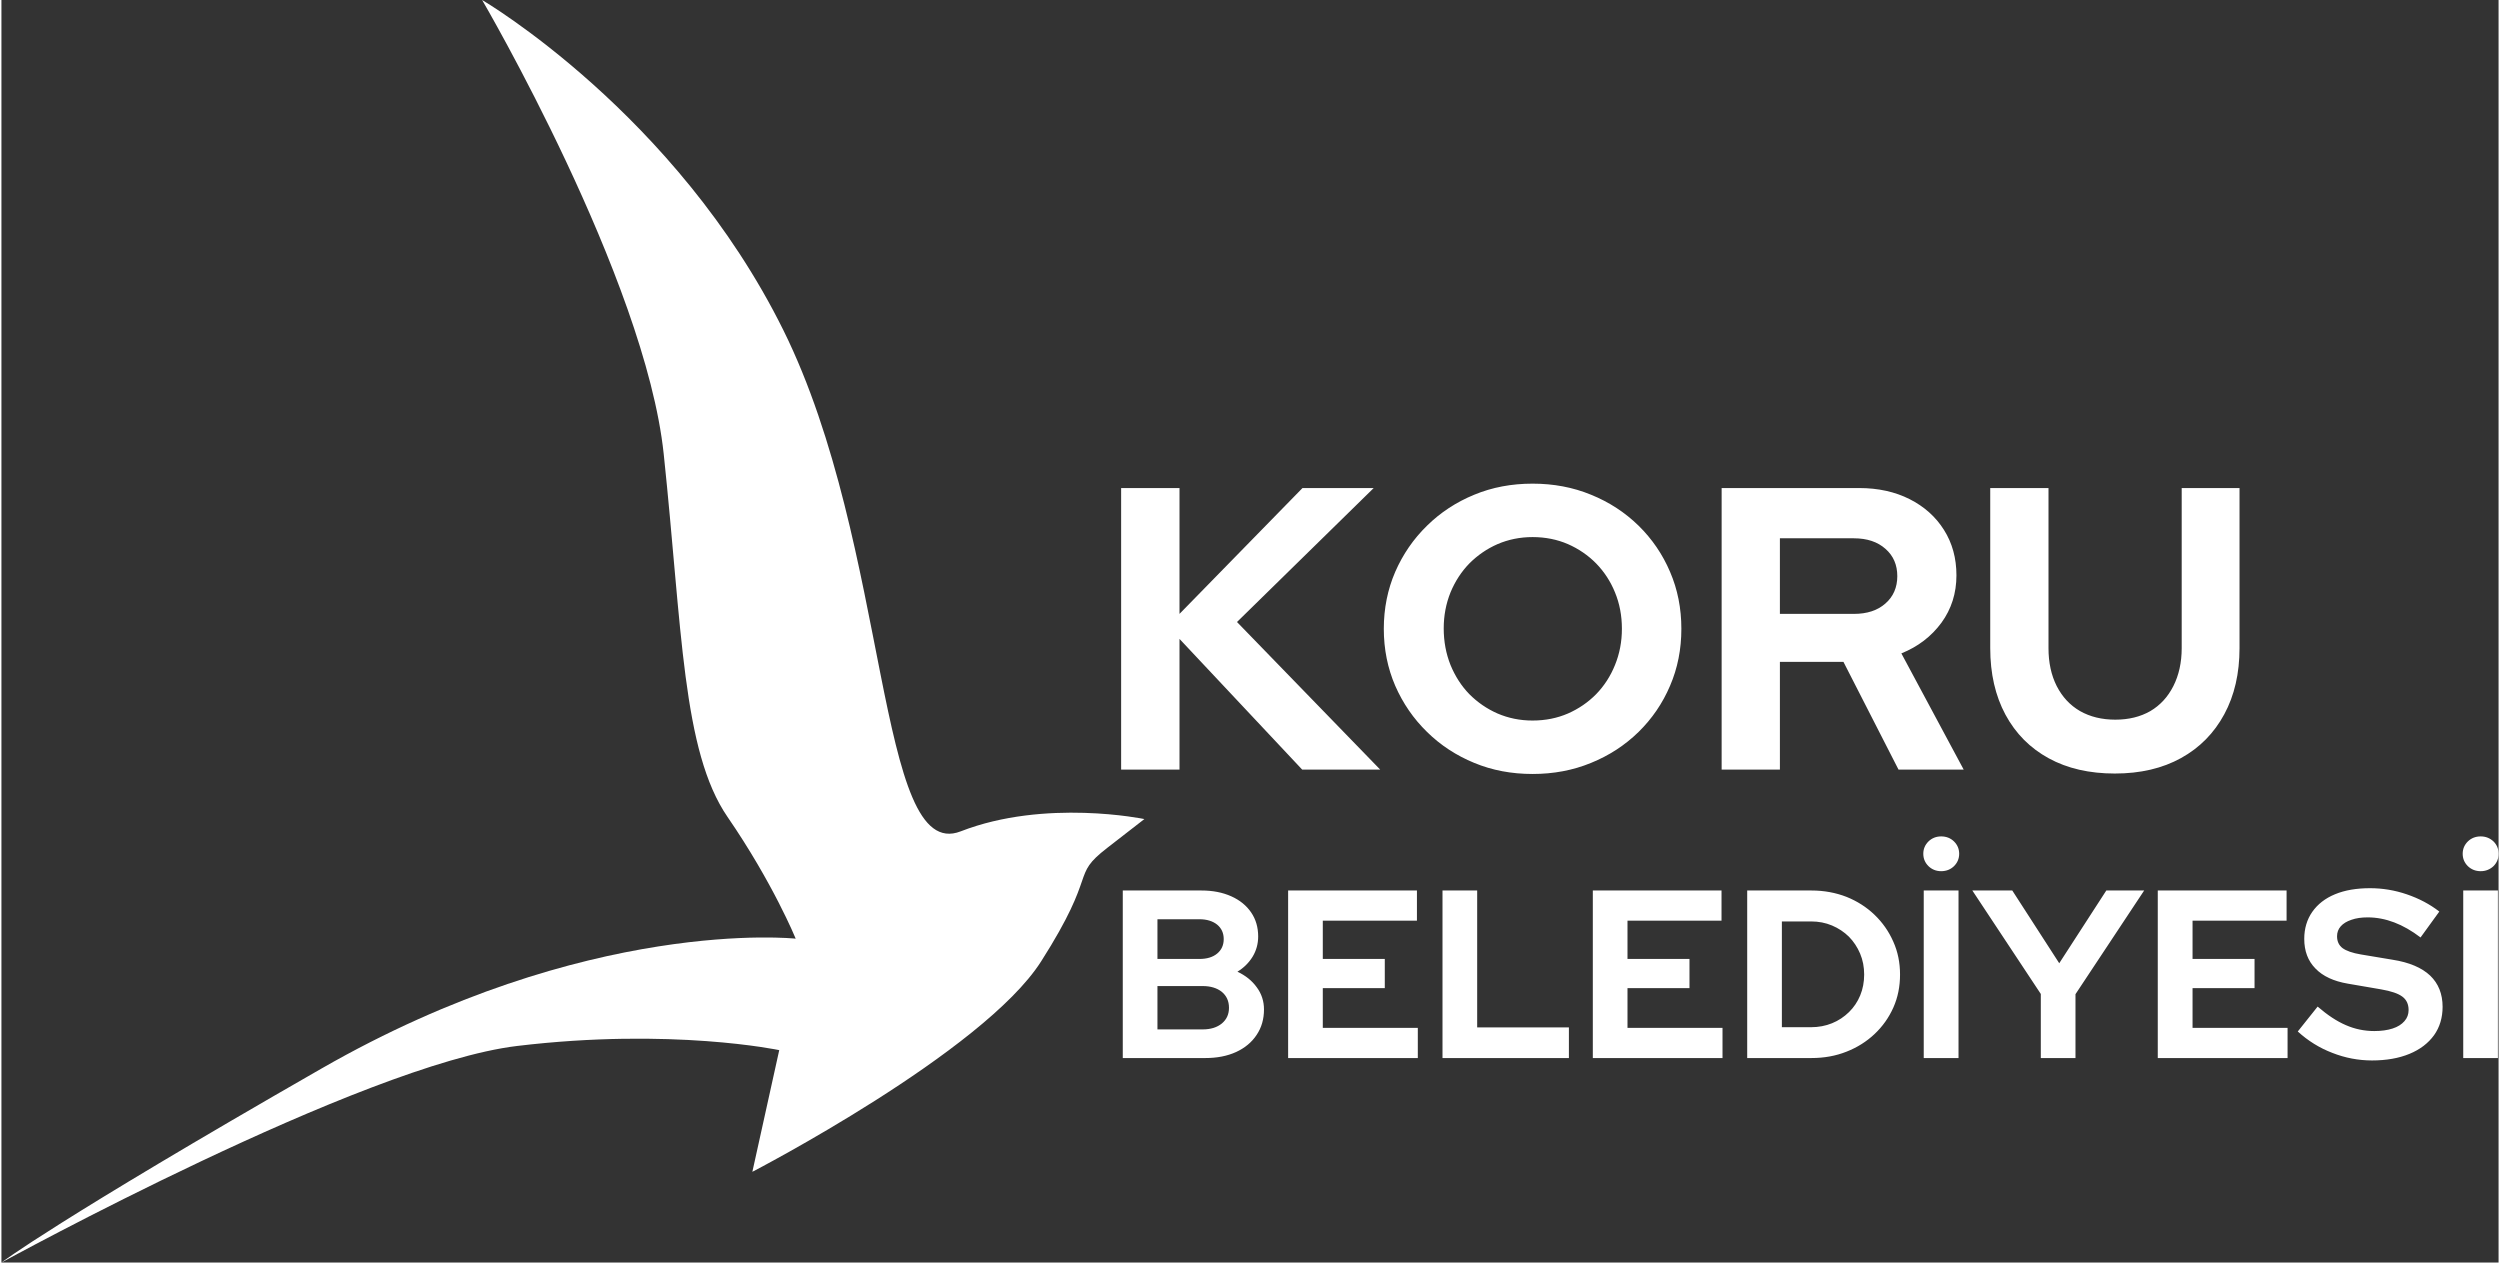
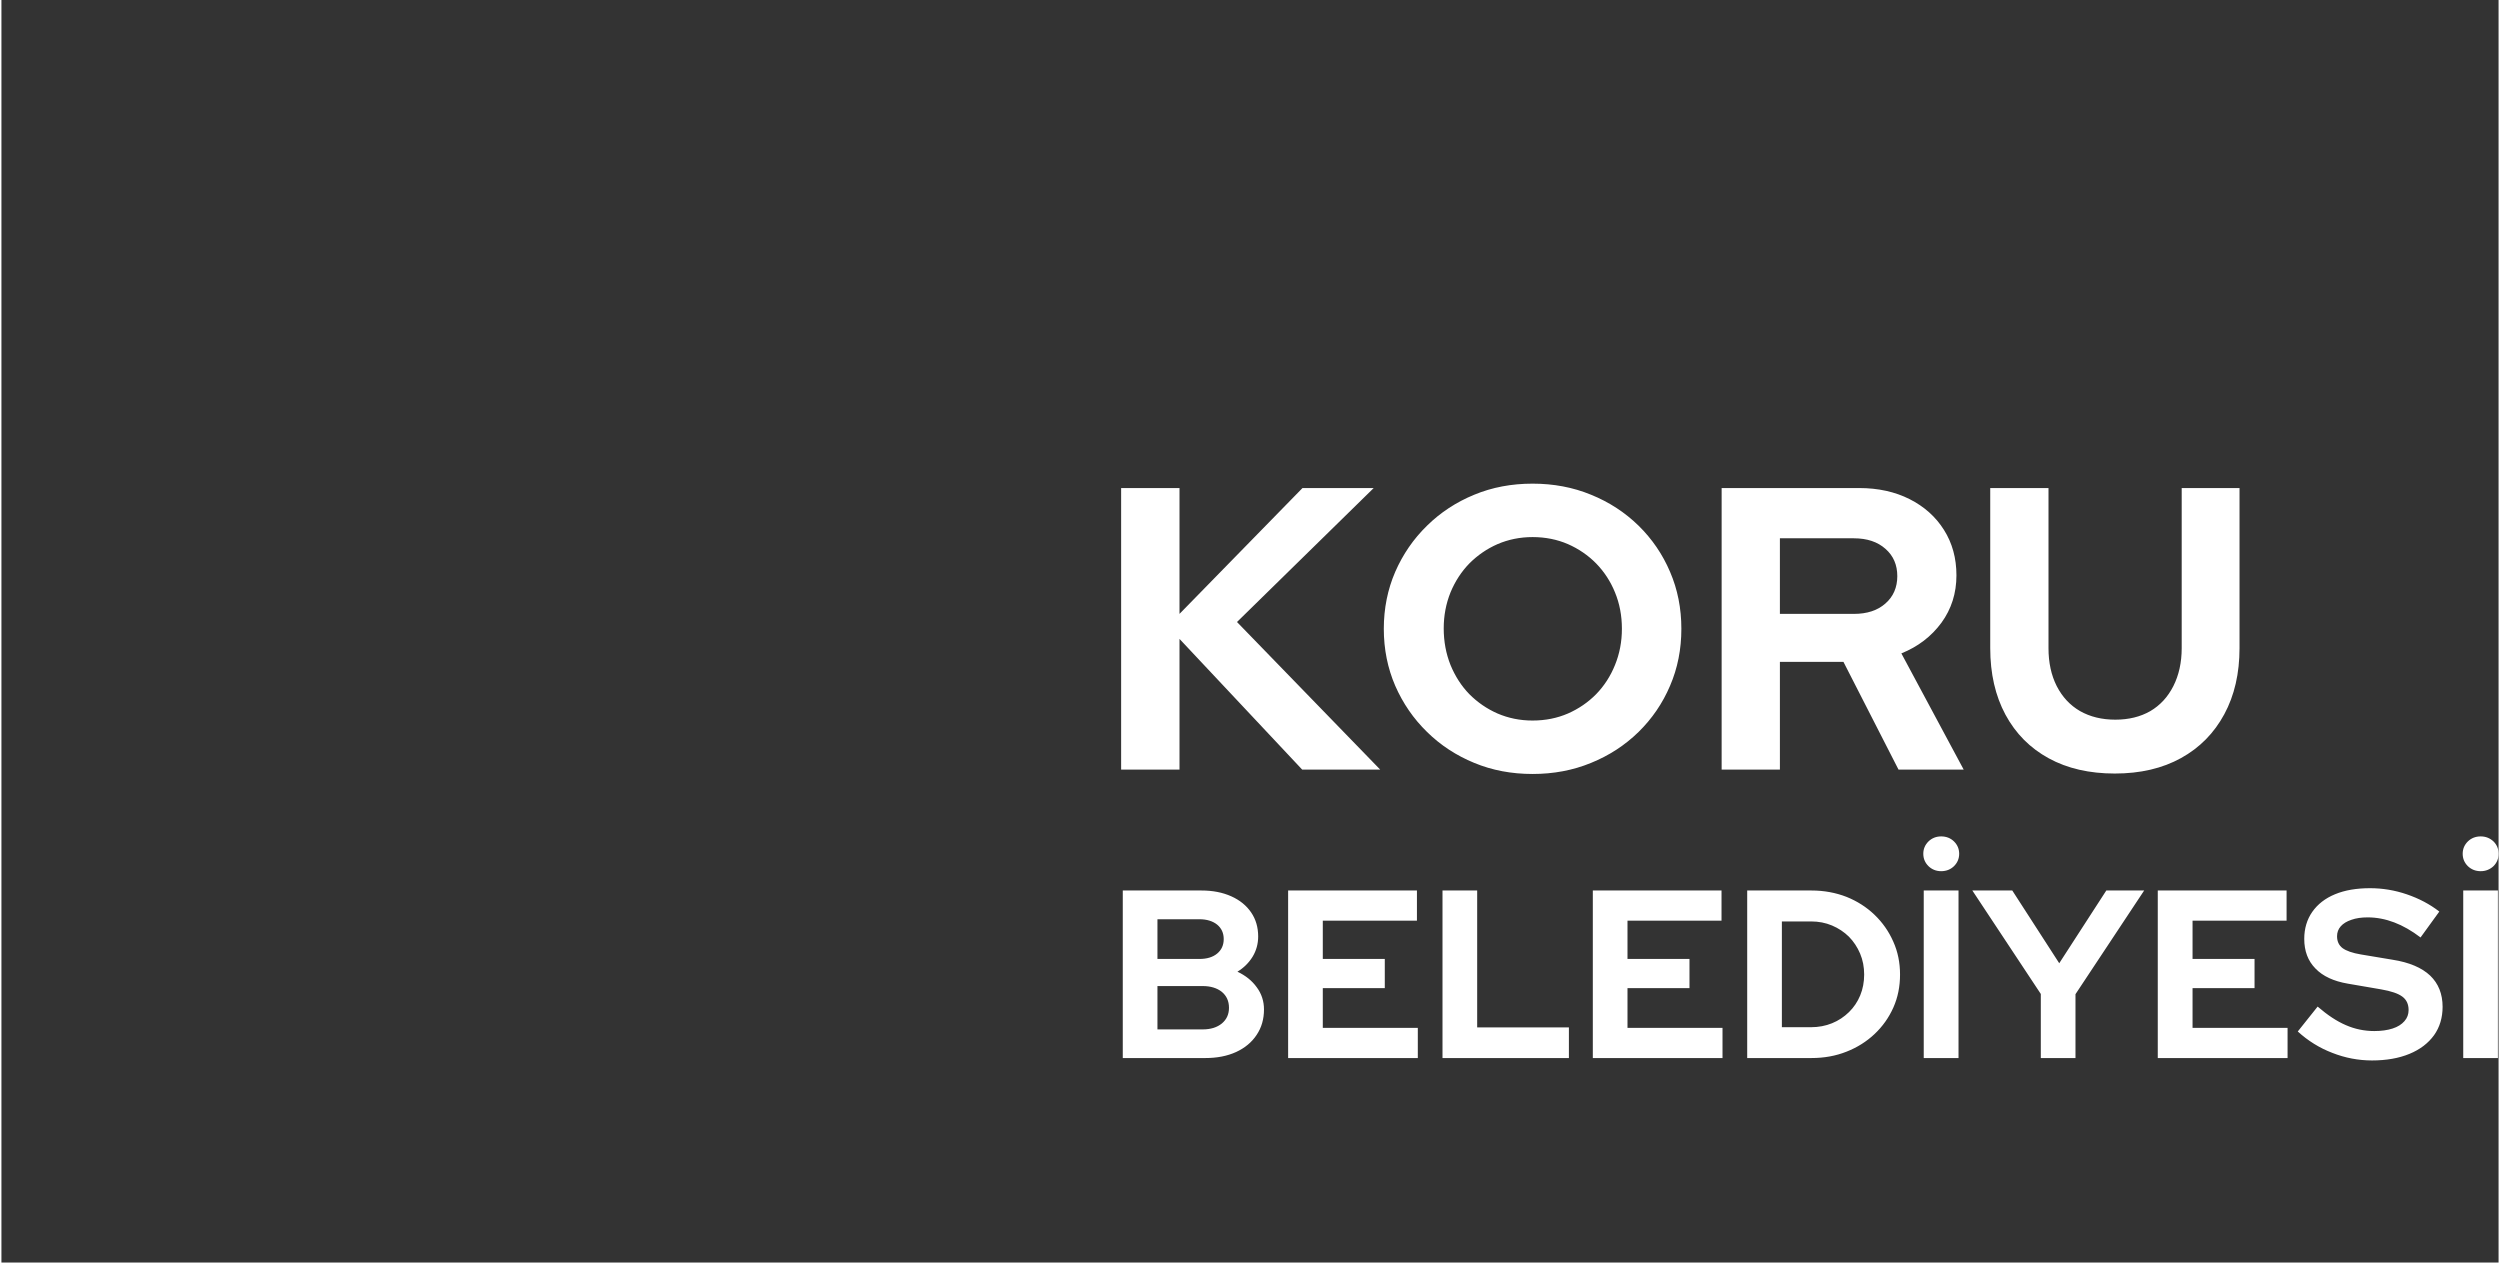
<svg xmlns="http://www.w3.org/2000/svg" xml:space="preserve" width="1095px" height="553px" version="1.1" style="shape-rendering:geometricPrecision; text-rendering:geometricPrecision; image-rendering:optimizeQuality; fill-rule:evenodd; clip-rule:evenodd" viewBox="0 0 227.59 115.07">
  <rect x="0" y="0" width="227.59" height="115.07" fill="#333333" stroke="none" />
  <defs>
    <style type="text/css">
   
    .fil1 {fill:#FFF;}
    .fil0 {fill:#FFF;}
   
  </style>
  </defs>
  <g id="Katman_x0020_1">
-     <path class="fil0" d="M102.05 70.14l0 -25.66 5.32 0 0 11.47 11.21 -11.47 6.49 0 -12.46 12.21 13.05 13.45 -7.11 0 -11.18 -11.91 0 11.91 -5.32 0zm37.5 0.4c-1.91,0 -3.68,-0.33 -5.32,-1.01 -1.63,-0.67 -3.07,-1.61 -4.3,-2.82 -1.24,-1.21 -2.2,-2.61 -2.9,-4.21 -0.69,-1.6 -1.04,-3.33 -1.04,-5.19 0,-1.86 0.35,-3.59 1.04,-5.19 0.7,-1.6 1.66,-3 2.9,-4.21 1.23,-1.21 2.67,-2.15 4.3,-2.82 1.64,-0.68 3.41,-1.01 5.32,-1.01 1.9,0 3.68,0.33 5.33,1.01 1.65,0.67 3.09,1.61 4.33,2.82 1.23,1.21 2.19,2.61 2.87,4.21 0.69,1.6 1.03,3.33 1.03,5.19 0,1.86 -0.34,3.59 -1.03,5.19 -0.68,1.6 -1.64,3 -2.87,4.21 -1.24,1.21 -2.68,2.15 -4.33,2.82 -1.65,0.68 -3.43,1.01 -5.33,1.01zm0 -4.87c1.17,0 2.25,-0.22 3.22,-0.64 0.98,-0.43 1.84,-1.02 2.57,-1.76 0.73,-0.75 1.31,-1.64 1.72,-2.66 0.42,-1.03 0.63,-2.13 0.63,-3.3 0,-1.2 -0.21,-2.3 -0.63,-3.32 -0.41,-1.01 -0.99,-1.89 -1.72,-2.64 -0.73,-0.74 -1.59,-1.33 -2.57,-1.76 -0.97,-0.42 -2.05,-0.64 -3.22,-0.64 -1.15,0 -2.21,0.22 -3.19,0.64 -0.98,0.43 -1.83,1.02 -2.57,1.76 -0.73,0.75 -1.3,1.63 -1.72,2.64 -0.41,1.02 -0.62,2.11 -0.62,3.28 0,1.2 0.21,2.31 0.62,3.34 0.42,1.02 0.99,1.91 1.72,2.66 0.74,0.74 1.59,1.33 2.57,1.76 0.98,0.42 2.04,0.64 3.19,0.64zm17.23 4.47l0 -25.66 12.53 0c1.74,0 3.27,0.34 4.6,1.01 1.33,0.67 2.38,1.61 3.13,2.8 0.76,1.2 1.14,2.58 1.14,4.15 0,1.63 -0.46,3.07 -1.37,4.32 -0.92,1.25 -2.14,2.18 -3.65,2.79l5.68 10.59 -5.94 0 -5.02 -9.82 -5.79 0 0 9.82 -5.31 0zm5.31 -14.19l6.74 0c1.2,0 2.16,-0.31 2.88,-0.95 0.72,-0.63 1.08,-1.47 1.08,-2.49 0,-1.03 -0.36,-1.86 -1.08,-2.49 -0.72,-0.64 -1.68,-0.96 -2.88,-0.96l-6.74 0 0 6.89zm30.53 14.55c-2.32,0 -4.33,-0.46 -6.03,-1.39 -1.7,-0.93 -3.01,-2.25 -3.94,-3.97 -0.93,-1.73 -1.39,-3.75 -1.39,-6.07l0 -14.59 5.31 0 0 14.59c0,1.32 0.25,2.47 0.75,3.46 0.51,0.99 1.21,1.75 2.13,2.28 0.92,0.52 1.99,0.78 3.21,0.78 1.22,0 2.28,-0.26 3.19,-0.78 0.9,-0.53 1.6,-1.29 2.1,-2.28 0.5,-0.99 0.76,-2.14 0.76,-3.46l0 -14.59 5.27 0 0 14.59c0,2.3 -0.46,4.31 -1.39,6.03 -0.93,1.72 -2.24,3.05 -3.94,3.99 -1.7,0.94 -3.71,1.41 -6.03,1.41z" />
+     <path class="fil0" d="M102.05 70.14l0 -25.66 5.32 0 0 11.47 11.21 -11.47 6.49 0 -12.46 12.21 13.05 13.45 -7.11 0 -11.18 -11.91 0 11.91 -5.32 0zm37.5 0.4c-1.91,0 -3.68,-0.33 -5.32,-1.01 -1.63,-0.67 -3.07,-1.61 -4.3,-2.82 -1.24,-1.21 -2.2,-2.61 -2.9,-4.21 -0.69,-1.6 -1.04,-3.33 -1.04,-5.19 0,-1.86 0.35,-3.59 1.04,-5.19 0.7,-1.6 1.66,-3 2.9,-4.21 1.23,-1.21 2.67,-2.15 4.3,-2.82 1.64,-0.68 3.41,-1.01 5.32,-1.01 1.9,0 3.68,0.33 5.33,1.01 1.65,0.67 3.09,1.61 4.33,2.82 1.23,1.21 2.19,2.61 2.87,4.21 0.69,1.6 1.03,3.33 1.03,5.19 0,1.86 -0.34,3.59 -1.03,5.19 -0.68,1.6 -1.64,3 -2.87,4.21 -1.24,1.21 -2.68,2.15 -4.33,2.82 -1.65,0.68 -3.43,1.01 -5.33,1.01zm0 -4.87c1.17,0 2.25,-0.22 3.22,-0.64 0.98,-0.43 1.84,-1.02 2.57,-1.76 0.73,-0.75 1.31,-1.64 1.72,-2.66 0.42,-1.03 0.63,-2.13 0.63,-3.3 0,-1.2 -0.21,-2.3 -0.63,-3.32 -0.41,-1.01 -0.99,-1.89 -1.72,-2.64 -0.73,-0.74 -1.59,-1.33 -2.57,-1.76 -0.97,-0.42 -2.05,-0.64 -3.22,-0.64 -1.15,0 -2.21,0.22 -3.19,0.64 -0.98,0.43 -1.83,1.02 -2.57,1.76 -0.73,0.75 -1.3,1.63 -1.72,2.64 -0.41,1.02 -0.62,2.11 -0.62,3.28 0,1.2 0.21,2.31 0.62,3.34 0.42,1.02 0.99,1.91 1.72,2.66 0.74,0.74 1.59,1.33 2.57,1.76 0.98,0.42 2.04,0.64 3.19,0.64zm17.23 4.47l0 -25.66 12.53 0c1.74,0 3.27,0.34 4.6,1.01 1.33,0.67 2.38,1.61 3.13,2.8 0.76,1.2 1.14,2.58 1.14,4.15 0,1.63 -0.46,3.07 -1.37,4.32 -0.92,1.25 -2.14,2.18 -3.65,2.79l5.68 10.59 -5.94 0 -5.02 -9.82 -5.79 0 0 9.82 -5.31 0zm5.31 -14.19l6.74 0c1.2,0 2.16,-0.31 2.88,-0.95 0.72,-0.63 1.08,-1.47 1.08,-2.49 0,-1.03 -0.36,-1.86 -1.08,-2.49 -0.72,-0.64 -1.68,-0.96 -2.88,-0.96l-6.74 0 0 6.89m30.53 14.55c-2.32,0 -4.33,-0.46 -6.03,-1.39 -1.7,-0.93 -3.01,-2.25 -3.94,-3.97 -0.93,-1.73 -1.39,-3.75 -1.39,-6.07l0 -14.59 5.31 0 0 14.59c0,1.32 0.25,2.47 0.75,3.46 0.51,0.99 1.21,1.75 2.13,2.28 0.92,0.52 1.99,0.78 3.21,0.78 1.22,0 2.28,-0.26 3.19,-0.78 0.9,-0.53 1.6,-1.29 2.1,-2.28 0.5,-0.99 0.76,-2.14 0.76,-3.46l0 -14.59 5.27 0 0 14.59c0,2.3 -0.46,4.31 -1.39,6.03 -0.93,1.72 -2.24,3.05 -3.94,3.99 -1.7,0.94 -3.71,1.41 -6.03,1.41z" />
    <path class="fil0" d="M102.2 96.43l0 -15.27 7.17 0c1.04,0 1.94,0.18 2.72,0.53 0.78,0.35 1.38,0.84 1.81,1.47 0.43,0.63 0.64,1.36 0.64,2.19 0,0.67 -0.17,1.29 -0.51,1.85 -0.34,0.55 -0.8,1.01 -1.38,1.36 0.74,0.35 1.33,0.82 1.76,1.42 0.44,0.59 0.66,1.27 0.66,2.02 0,0.88 -0.22,1.65 -0.67,2.32 -0.44,0.67 -1.07,1.19 -1.87,1.56 -0.81,0.37 -1.74,0.55 -2.81,0.55l-7.52 0zm3.16 -9.03l3.82 0c0.68,0 1.22,-0.16 1.62,-0.49 0.4,-0.33 0.6,-0.77 0.6,-1.32 0,-0.55 -0.2,-0.99 -0.6,-1.32 -0.4,-0.32 -0.94,-0.49 -1.62,-0.49l-3.82 0 0 3.62zm0 6.42l4.12 0c0.73,0 1.31,-0.18 1.75,-0.54 0.43,-0.36 0.65,-0.83 0.65,-1.43 0,-0.61 -0.22,-1.09 -0.65,-1.45 -0.44,-0.35 -1.02,-0.53 -1.75,-0.53l-4.12 0 0 3.95zm11.91 2.61l0 -15.27 11.74 0 0 2.75 -8.58 0 0 3.49 5.65 0 0 2.66 -5.65 0 0 3.62 8.66 0 0 2.75 -11.82 0zm14.07 0l0 -15.27 3.16 0 0 12.48 8.36 0 0 2.79 -11.52 0zm13.7 0l0 -15.27 11.73 0 0 2.75 -8.57 0 0 3.49 5.65 0 0 2.66 -5.65 0 0 3.62 8.66 0 0 2.75 -11.82 0zm17.23 -2.81l2.66 0c0.68,0 1.32,-0.12 1.91,-0.36 0.59,-0.24 1.1,-0.58 1.55,-1.02 0.44,-0.43 0.78,-0.94 1.02,-1.52 0.24,-0.58 0.36,-1.22 0.36,-1.9 0,-0.68 -0.12,-1.32 -0.37,-1.91 -0.25,-0.59 -0.59,-1.1 -1.02,-1.54 -0.44,-0.43 -0.95,-0.77 -1.54,-1.02 -0.59,-0.25 -1.23,-0.37 -1.91,-0.37l-2.66 0 0 9.64zm-3.16 2.81l0 -15.27 5.86 0c1.15,0 2.21,0.2 3.19,0.58 0.97,0.39 1.82,0.93 2.55,1.63 0.73,0.7 1.3,1.51 1.71,2.44 0.42,0.93 0.62,1.93 0.62,3.01 0,1.09 -0.2,2.09 -0.61,3.01 -0.41,0.92 -0.98,1.72 -1.71,2.41 -0.73,0.69 -1.59,1.23 -2.56,1.61 -0.98,0.39 -2.04,0.58 -3.19,0.58l-5.86 0zm16.09 0l0 -15.27 3.17 0 0 15.27 -3.17 0zm1.59 -17.03c-0.46,0 -0.85,-0.16 -1.16,-0.46 -0.31,-0.31 -0.47,-0.68 -0.47,-1.13 0,-0.44 0.16,-0.81 0.47,-1.12 0.31,-0.3 0.7,-0.46 1.16,-0.46 0.47,0 0.86,0.16 1.17,0.46 0.31,0.31 0.47,0.68 0.47,1.12 0,0.45 -0.16,0.82 -0.47,1.13 -0.31,0.3 -0.7,0.46 -1.17,0.46zm9.08 17.03l0 -5.84 -6.24 -9.43 3.64 0 4.28 6.63 4.29 -6.63 3.45 0 -6.26 9.45 0 5.82 -3.16 0zm10.66 0l0 -15.27 11.74 0 0 2.75 -8.57 0 0 3.49 5.65 0 0 2.66 -5.65 0 0 3.62 8.66 0 0 2.75 -11.83 0zm19.53 0.22c-1.24,0 -2.45,-0.23 -3.62,-0.69 -1.18,-0.45 -2.23,-1.11 -3.15,-1.95l1.81 -2.27c0.89,0.77 1.75,1.34 2.57,1.69 0.82,0.36 1.69,0.54 2.6,0.54 0.64,0 1.2,-0.08 1.66,-0.23 0.47,-0.15 0.83,-0.38 1.08,-0.67 0.26,-0.29 0.38,-0.63 0.38,-1.02 0,-0.53 -0.19,-0.93 -0.56,-1.21 -0.38,-0.29 -1.03,-0.51 -1.95,-0.67l-3.03 -0.52c-1.29,-0.22 -2.28,-0.68 -2.95,-1.38 -0.68,-0.69 -1.02,-1.59 -1.02,-2.7 0,-0.95 0.25,-1.77 0.73,-2.46 0.49,-0.7 1.18,-1.24 2.08,-1.61 0.89,-0.37 1.96,-0.55 3.19,-0.55 1.12,0 2.24,0.18 3.35,0.56 1.11,0.38 2.1,0.9 2.96,1.57l-1.71 2.36c-1.6,-1.22 -3.2,-1.83 -4.82,-1.83 -0.56,0 -1.06,0.07 -1.48,0.22 -0.42,0.14 -0.75,0.34 -0.97,0.59 -0.23,0.26 -0.34,0.56 -0.34,0.91 0,0.47 0.17,0.83 0.5,1.08 0.34,0.25 0.9,0.45 1.68,0.58l2.88 0.48c1.53,0.24 2.67,0.73 3.43,1.45 0.75,0.72 1.13,1.67 1.13,2.84 0,0.99 -0.26,1.86 -0.78,2.59 -0.53,0.73 -1.27,1.3 -2.24,1.7 -0.97,0.4 -2.11,0.6 -3.41,0.6zm8.31 -0.22l0 -15.27 3.16 0 0 15.27 -3.16 0zm1.59 -17.03c-0.47,0 -0.86,-0.16 -1.17,-0.46 -0.31,-0.31 -0.47,-0.68 -0.47,-1.13 0,-0.44 0.16,-0.81 0.47,-1.12 0.31,-0.3 0.7,-0.46 1.17,-0.46 0.46,0 0.85,0.16 1.17,0.46 0.31,0.31 0.46,0.68 0.46,1.12 0,0.45 -0.15,0.82 -0.46,1.13 -0.32,0.3 -0.71,0.46 -1.17,0.46z" />
-     <path class="fil1" d="M72.39 85.55c0,0 -18.99,-2.06 -43.24,11.85 -24.26,13.91 -29.15,17.67 -29.15,17.67 0,0 32.9,-18.05 47,-19.74 14.11,-1.69 23.89,0.38 23.89,0.38l-2.45 11.09c0,0 21.06,-10.91 26.32,-19.18 5.27,-8.27 2.63,-7.71 6.02,-10.34 3.39,-2.63 3.39,-2.63 3.39,-2.63 0,0 -9.03,-1.88 -16.74,1.12 -7.71,3.01 -6.39,-25.94 -16.17,-45.69 -9.78,-19.74 -27.45,-30.08 -27.45,-30.08 0,0 14.86,25.39 16.55,41.37 1.69,15.98 1.69,27.08 5.82,33.09 4.14,6.02 6.21,11.09 6.21,11.09z" />
  </g>
</svg>